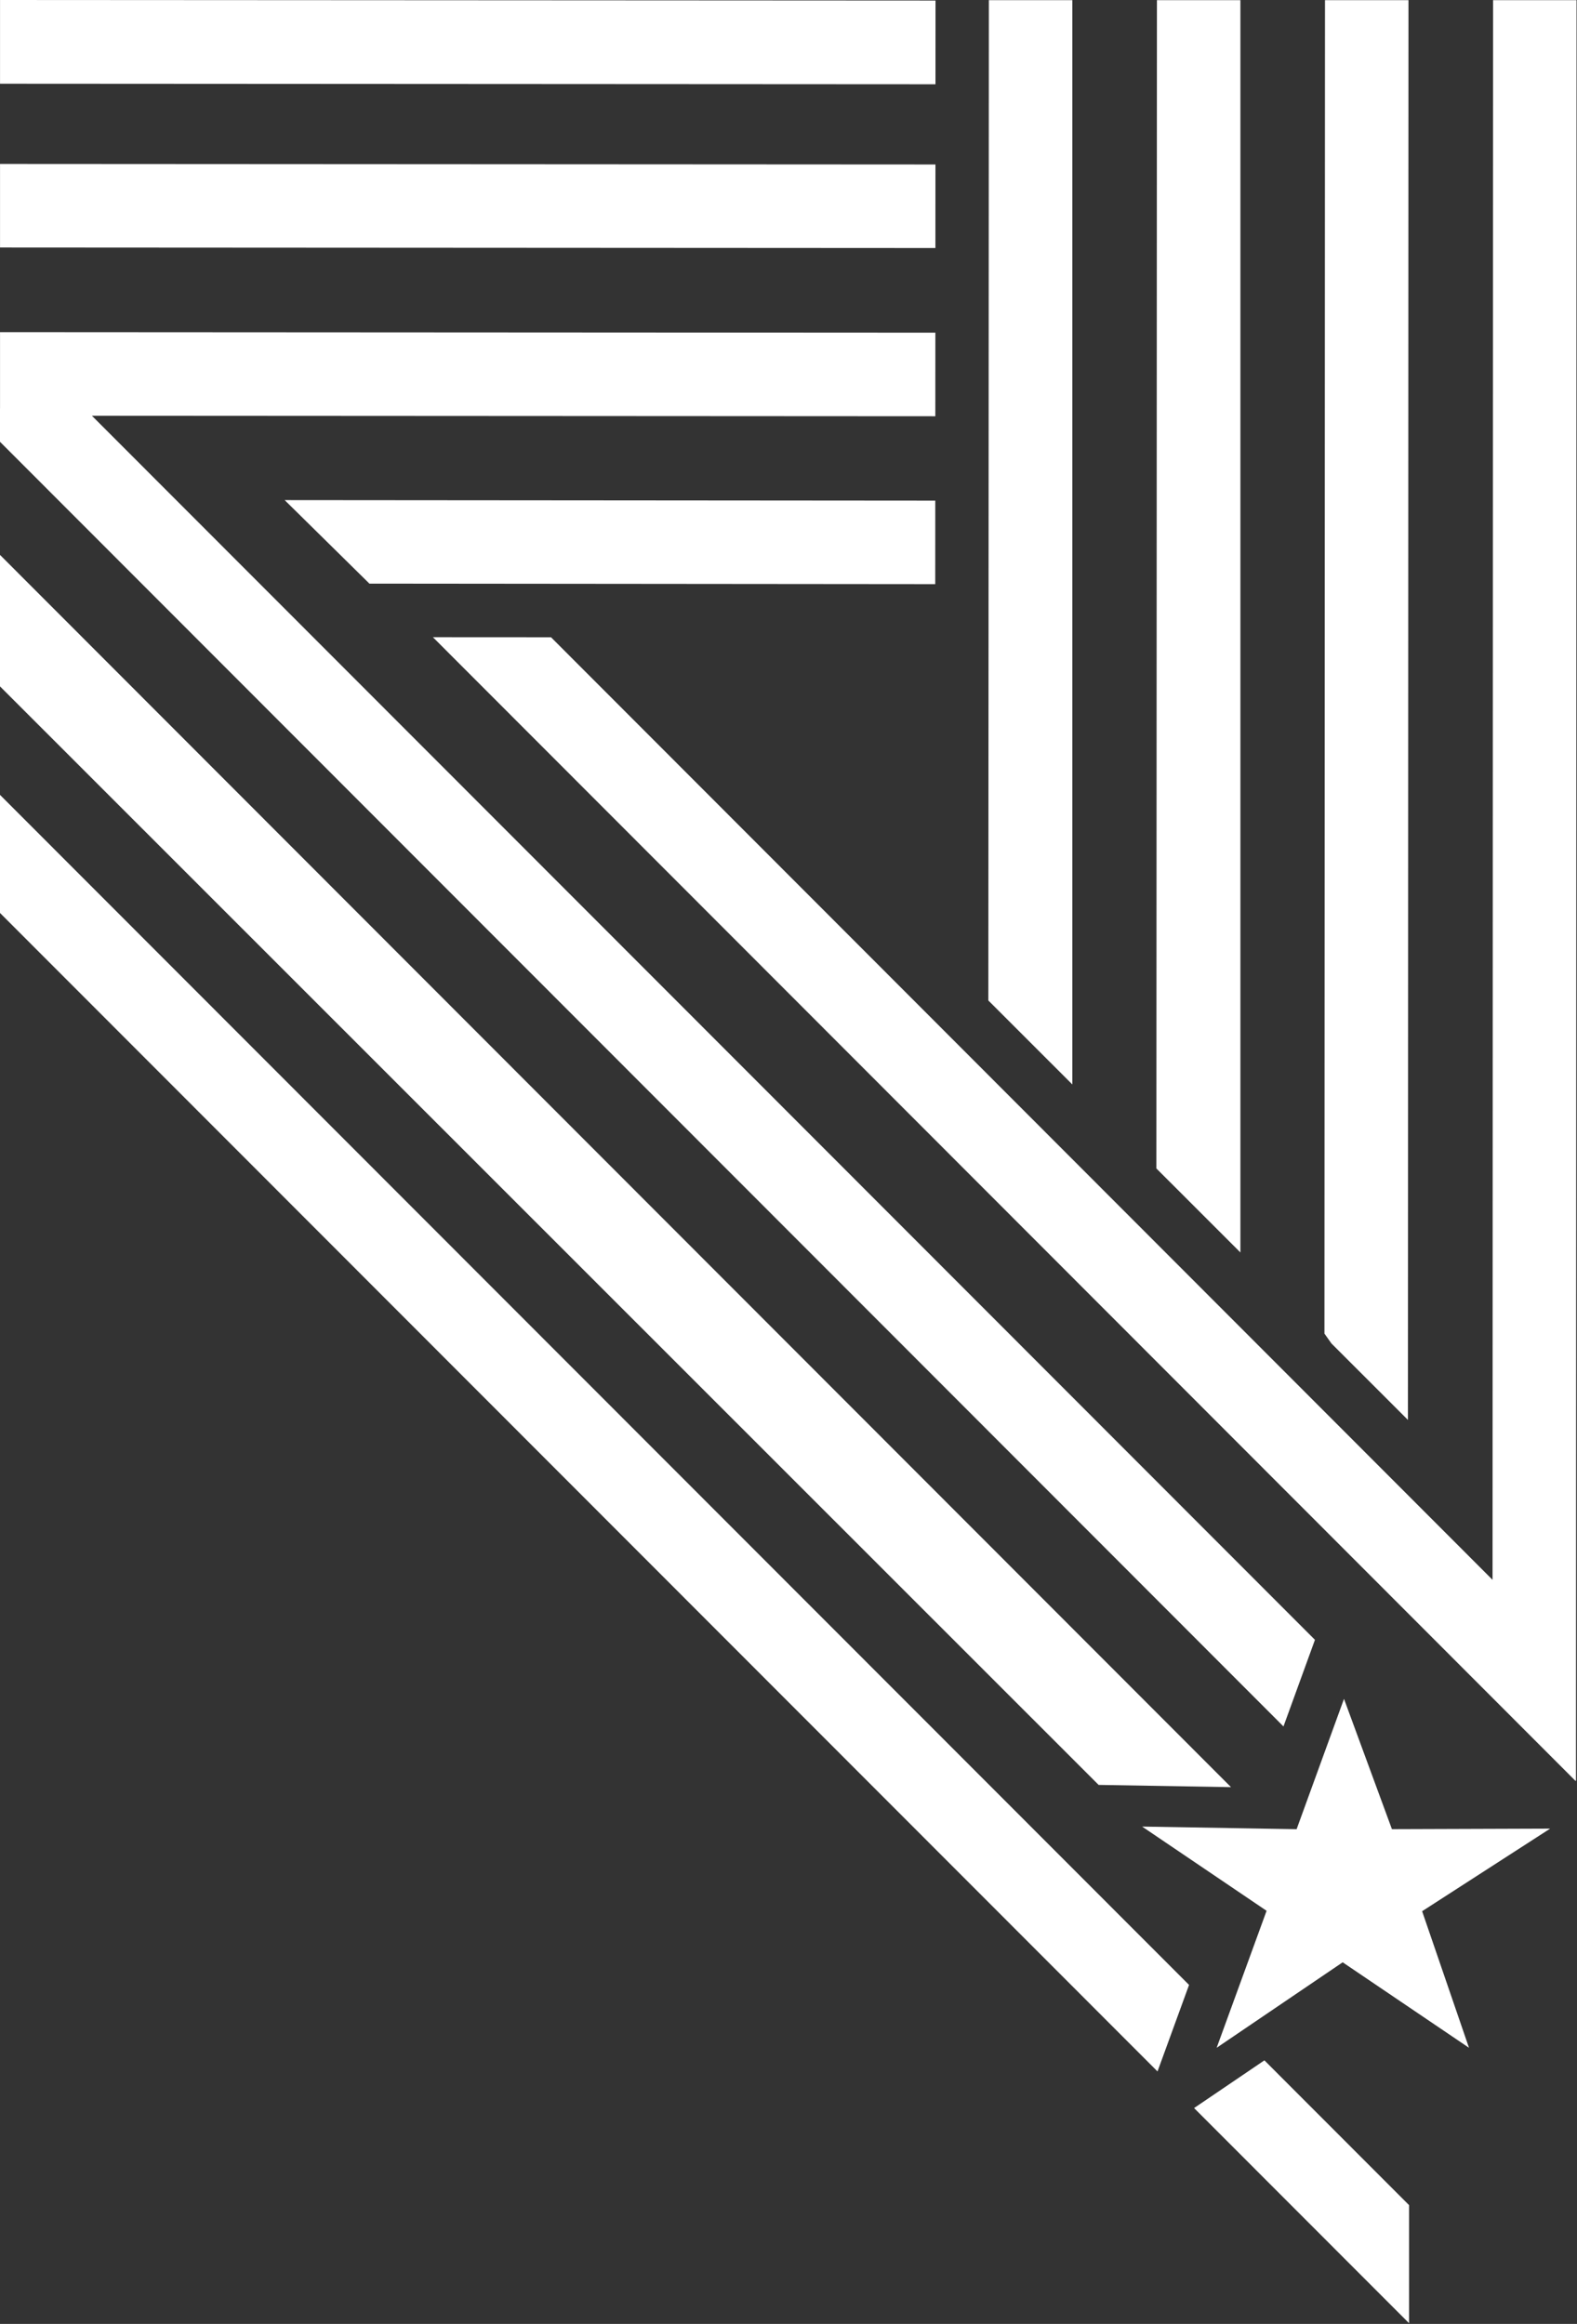
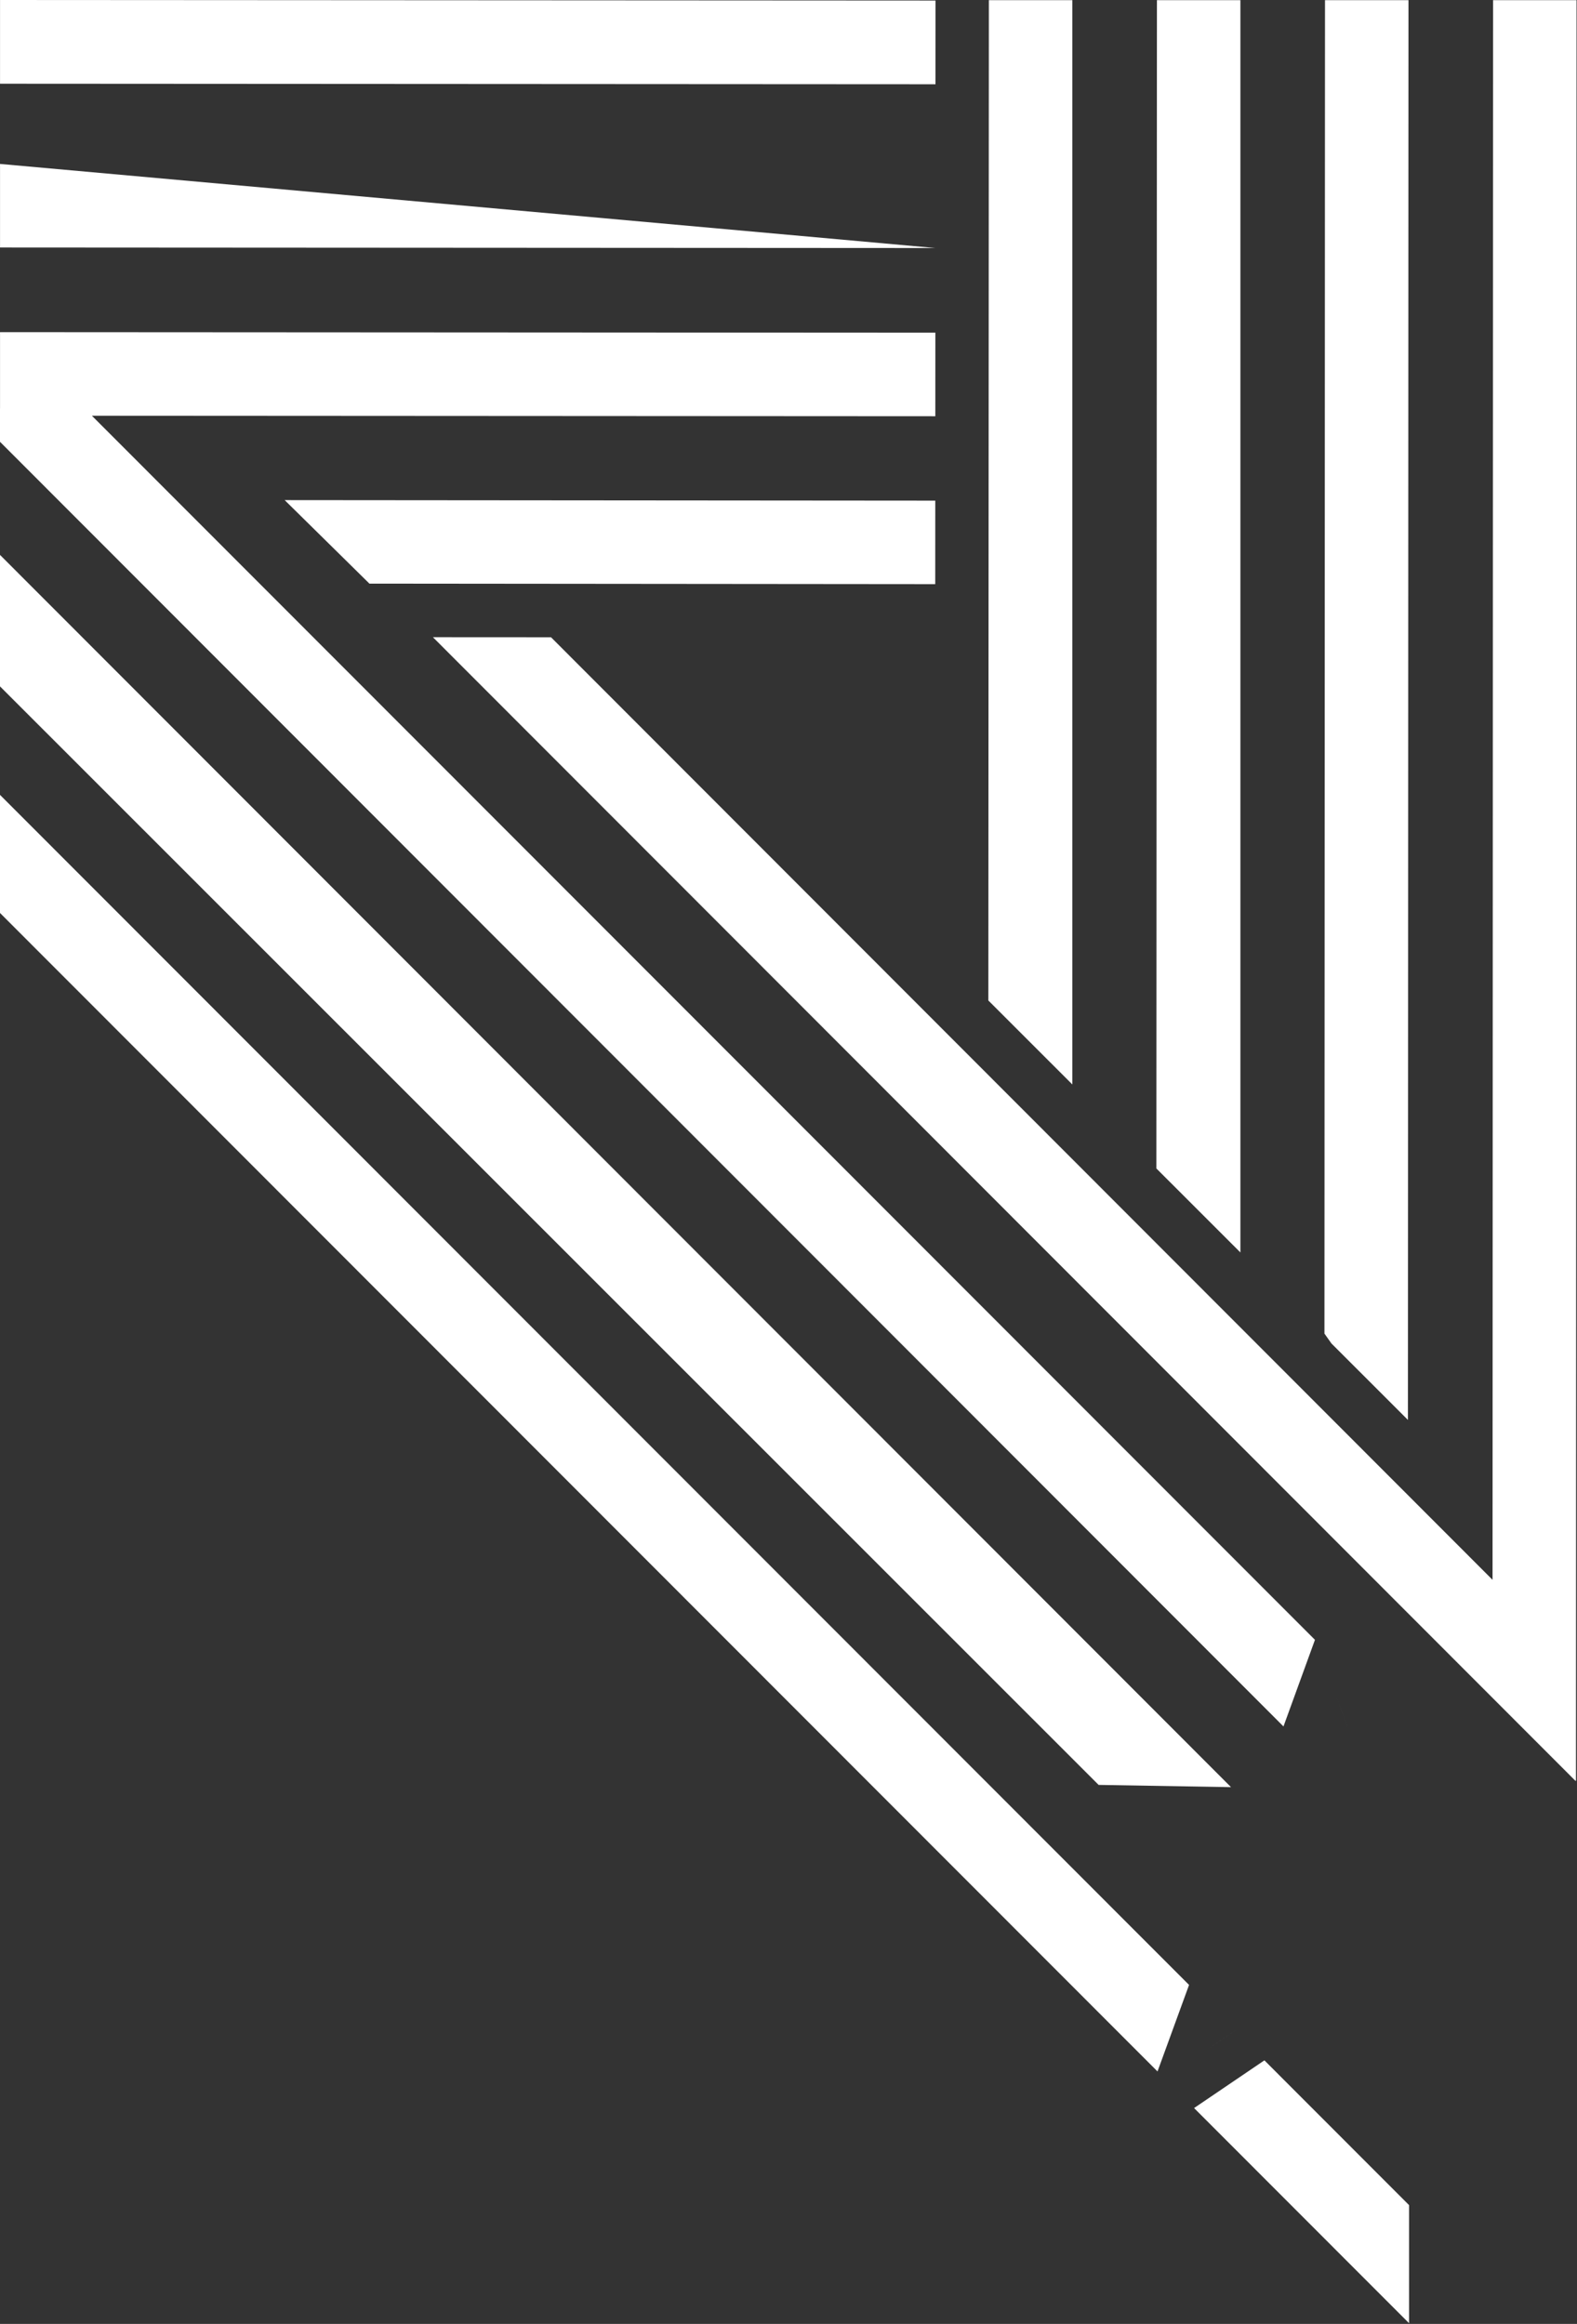
<svg xmlns="http://www.w3.org/2000/svg" width="1900" height="2799" viewBox="0 0 1900 2799" fill="none">
  <rect x="0" y="0" width="1900" height="2799" fill="#333333" stroke="none" />
  <path d="M1438.65 2538.99L1697.65 2798.13V2655.9L1523.38 2481.53L1438.65 2538.99Z" fill="white" />
  <path d="M1394.59 2494.91L1432.59 2390.7L0 957.366V1099.6L1394.59 2494.91Z" fill="white" />
  <path d="M1611.02 2046.19L1623.27 2079.48L1623.28 2079.47L1611.02 2046.18L1611.02 2046.19Z" fill="white" />
  <path d="M1584.28 1975.06L110.745 500.744L1126.89 501.323L1126.94 400.687L0.041 400.045L0.041 491.921H0V532.122L1546.35 2079.37L1584.28 1975.06Z" fill="white" />
  <path d="M1483.14 2152.48L0 668.331V826.703L1323.64 2149.78L1483.14 2152.48Z" fill="white" />
  <path d="M1487.79 2445.93L1487.79 2445.92L1457.61 2466.39L1457.61 2466.4L1487.79 2445.93Z" fill="white" />
  <path d="M0.038 0L1127.13 0.644L1127.09 101.478L0.038 100.835L0.038 0Z" fill="white" />
-   <path d="M0.041 197.454L1127.04 198.096L1126.99 298.732L0.041 298.089L0.041 197.454Z" fill="white" />
+   <path d="M0.041 197.454L1126.99 298.732L0.041 298.089L0.041 197.454Z" fill="white" />
  <path d="M342.978 602.344L1126.84 602.978L1126.79 703.555L445.083 702.926L342.978 602.344Z" fill="white" />
  <path d="M1291.98 0.2L1191.4 0.2L1190.77 1205.01L1291.98 1306.15L1291.98 0.2Z" fill="white" />
  <path d="M1696.96 0.2L1696.31 1710.2L1604.15 1618.11L1595.72 1606.22L1596.38 0.2L1696.96 0.2Z" fill="white" />
  <path d="M1494.47 0.2V1508.5L1393.23 1407.33L1393.89 0.2L1494.47 0.2Z" fill="white" />
  <path d="M1899.45 0.2L1798.87 0.2L1798.25 1902.8L663.894 767.541L521.586 767.461L1898.25 2145.05H1898.4L1898.12 2144.33L1898.79 2145L1899.45 0.2Z" fill="white" />
-   <path d="M1677.02 2203.09L1619.27 2046.17L1562.18 2203.13L1376.04 2199.97L1526 2301.42L1465.85 2466.4L1617.68 2363.44L1769.87 2466.4L1713.4 2301.92L1867.67 2202.43L1677.02 2203.09Z" fill="white" />
</svg>